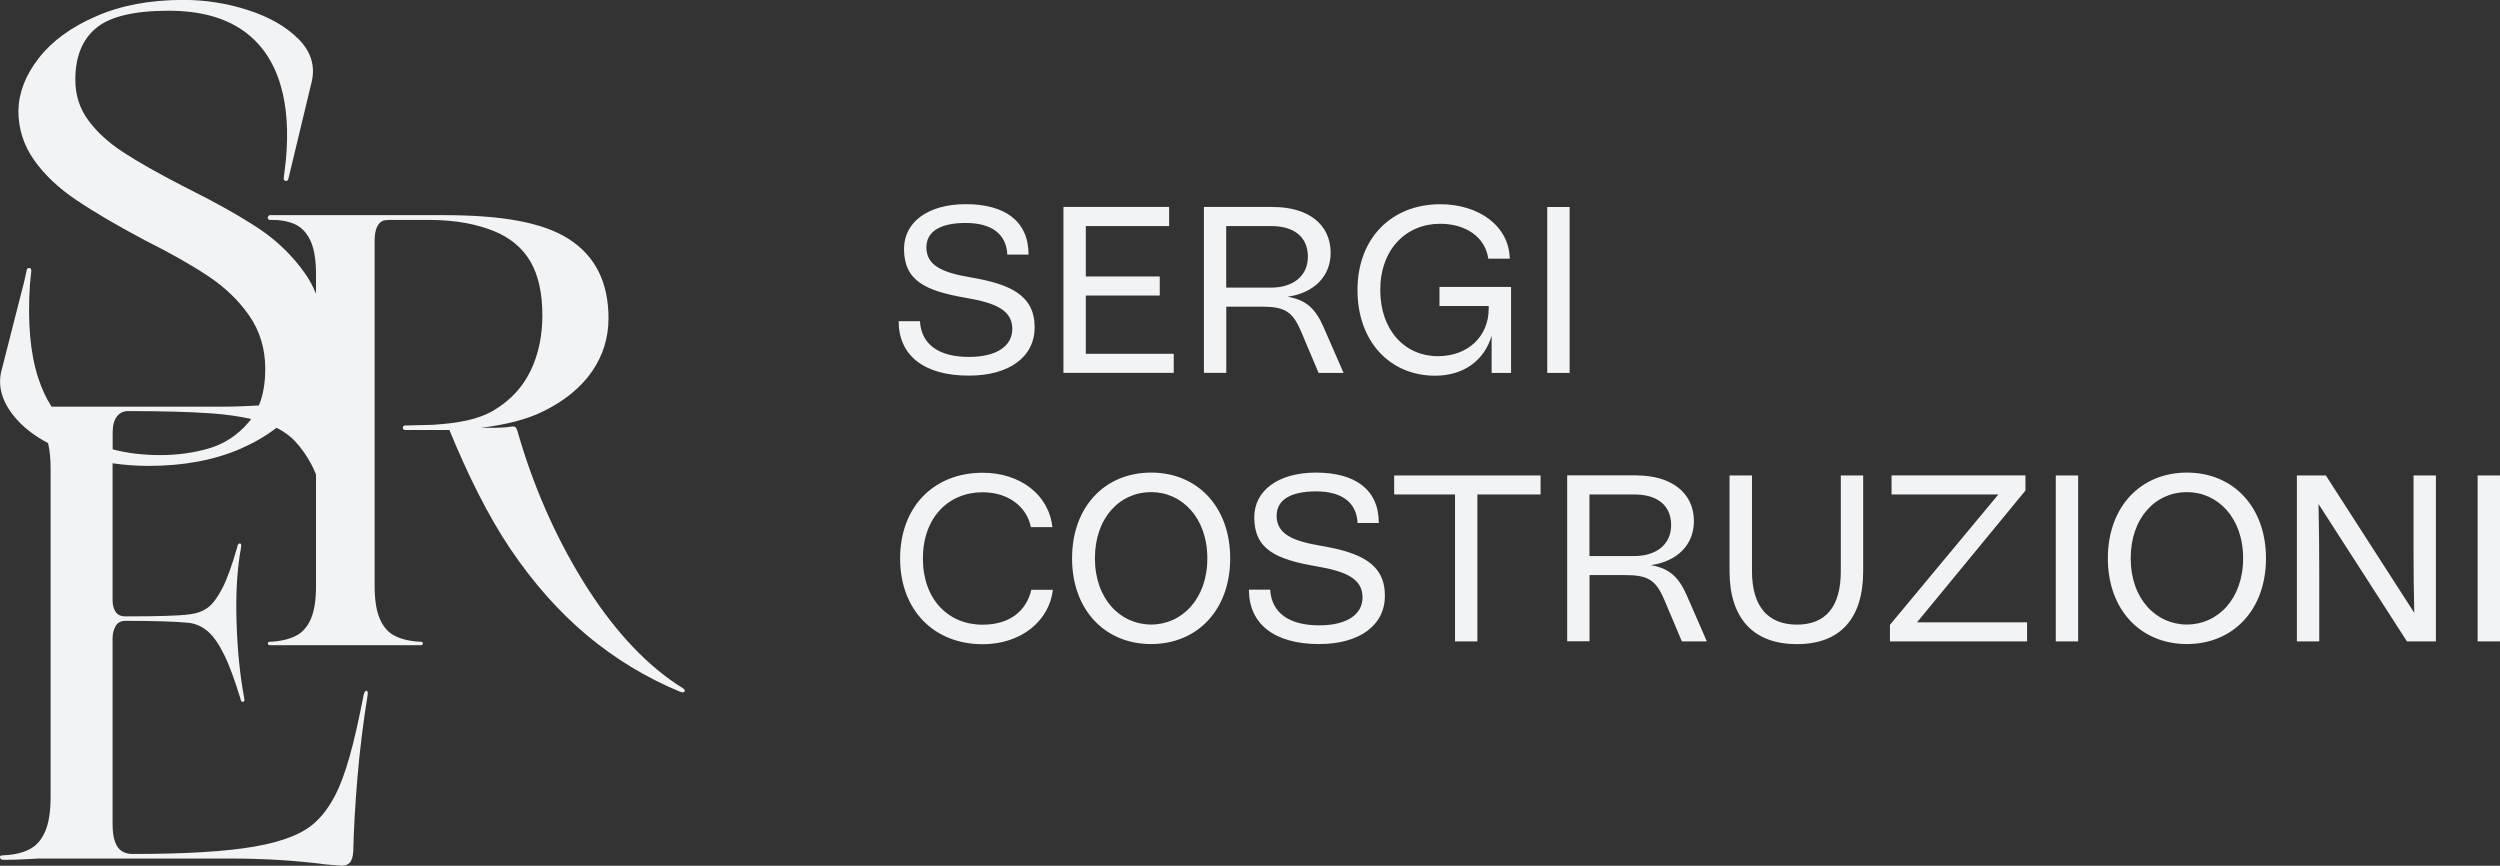
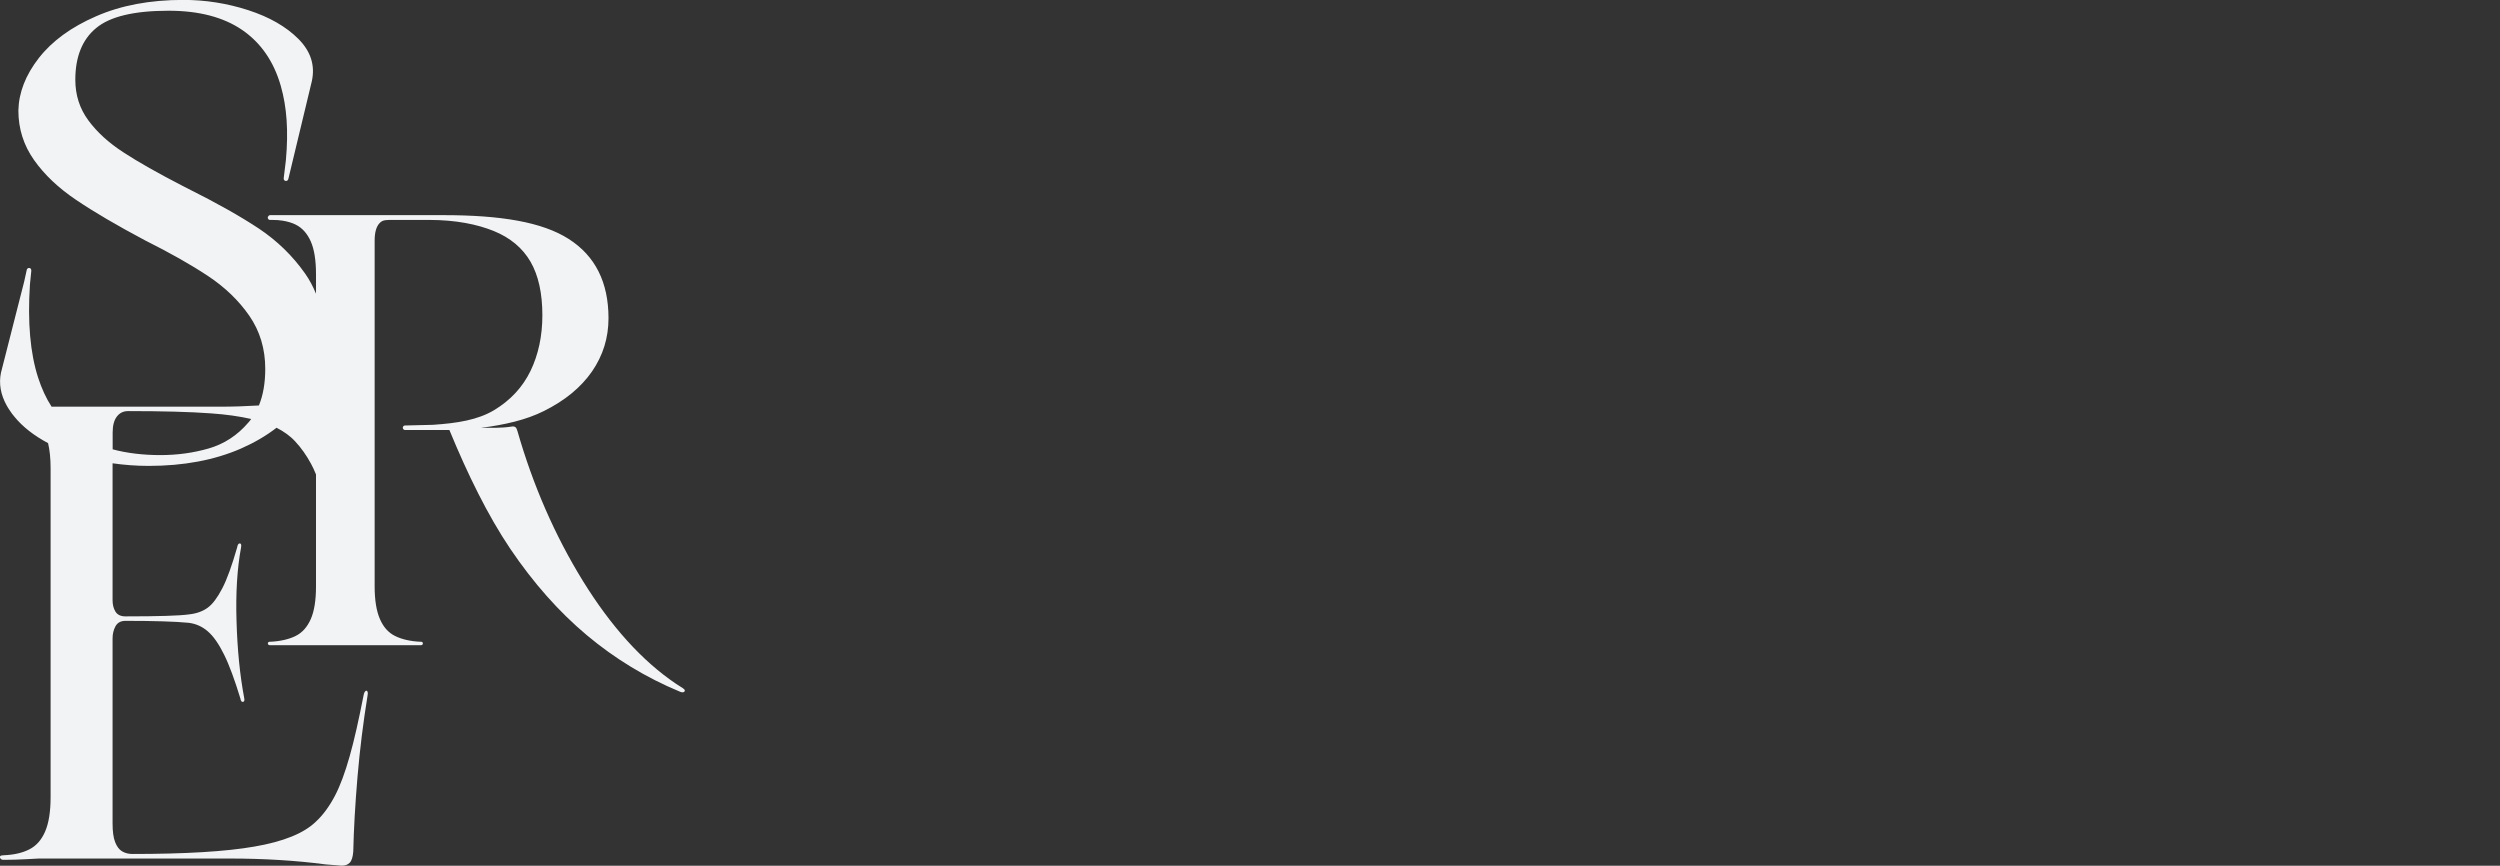
<svg xmlns="http://www.w3.org/2000/svg" viewBox="0 0 307.35 106.43">
  <rect x="0" y="0" width="307.35" height="106.43" fill="#333333" stroke="none" />
  <g fill="#f2f3f4">
-     <path d="m113.1 39.51c.17 2.83 2.32 4.37 6.02 4.37 3.5 0 5.33-1.4 5.33-3.43 0-2.29-1.98-3.2-5.68-3.83-4.99-.86-7.63-2.09-7.63-6.03 0-3.23 2.87-5.49 7.6-5.49s7.71 2.03 7.71 6.2h-2.61c-.11-2.49-1.89-3.89-5.1-3.89s-4.85 1.09-4.85 3c0 2.26 2.01 3.11 5.45 3.69 4.87.83 7.86 2.2 7.86 6.14 0 3.6-3.07 5.94-8.09 5.94-5.53 0-8.63-2.49-8.63-6.69h2.61zm16.34 33c-.43 3.77-3.84 6.69-8.63 6.69-6.02 0-10.15-4.23-10.15-10.54s4.1-10.54 10.15-10.54c4.56 0 8.14 2.66 8.57 6.69h-2.64c-.52-2.57-2.84-4.29-5.94-4.29-4.22 0-7.34 3.14-7.34 8.14s3.1 8.14 7.34 8.14c3.24 0 5.36-1.6 5.99-4.29h2.64zm14.29-47.06v2.34h-10.24v6.2h9.09v2.34h-9.09v7.17h10.81v2.34h-13.56v-20.4h12.99zm-2.21 32.65c5.68 0 9.72 4.2 9.72 10.54s-4.04 10.54-9.72 10.54-9.72-4.2-9.72-10.54 4.04-10.54 9.72-10.54zm0 2.4c-3.84 0-6.91 3.14-6.91 8.14s3.13 8.14 6.91 8.14 6.91-3.14 6.91-8.14-3.13-8.14-6.91-8.14zm15.02-35.05c4.19 0 7.05 2.06 7.05 5.63 0 2.89-2.04 4.94-5.3 5.4 2.21.37 3.41 1.4 4.42 3.71l2.47 5.66h-3.07l-2.15-5.09c-1.09-2.57-2.09-3.06-4.96-3.06h-4.24v8.14h-2.75v-20.4h8.54zm-5.79 2.34v7.57h5.51c2.64 0 4.53-1.37 4.53-3.8s-1.69-3.77-4.53-3.77zm5.41 44.72c.17 2.83 2.32 4.37 6.02 4.37 3.5 0 5.33-1.4 5.33-3.43 0-2.29-1.98-3.2-5.68-3.83-4.99-.86-7.63-2.09-7.63-6.03 0-3.23 2.87-5.49 7.6-5.49s7.71 2.03 7.71 6.2h-2.61c-.11-2.49-1.89-3.89-5.1-3.89s-4.85 1.09-4.85 3c0 2.26 2.01 3.11 5.45 3.69 4.87.83 7.86 2.2 7.86 6.14 0 3.6-3.07 5.94-8.09 5.94-5.53 0-8.63-2.49-8.63-6.69h2.61zm29.63-26.66h-2.41v-4.57c-.86 2.94-3.35 4.91-6.94 4.91-5.56 0-9.55-4.2-9.55-10.54s4.16-10.54 10.18-10.54c4.73 0 8.46 2.66 8.54 6.69h-2.64c-.37-2.66-2.78-4.29-5.91-4.29-4.19 0-7.37 3.14-7.37 8.14s3.07 8.14 7.08 8.14c3.76 0 6.25-2.49 6.25-5.83v-.34h-6.05v-2.34h8.8v10.57zm-14.4 12.6h18.01v2.34h-7.77v18.06h-2.75v-18.06h-7.48v-2.34zm21.58-33v20.4h-2.75v-20.4zm8.23 33c4.19 0 7.05 2.06 7.05 5.63 0 2.89-2.04 4.94-5.3 5.4 2.21.37 3.41 1.4 4.42 3.71l2.47 5.66h-3.07l-2.15-5.09c-1.09-2.57-2.09-3.06-4.96-3.06h-4.24v8.14h-2.75v-20.4h8.54zm-5.79 2.34v7.57h5.51c2.64 0 4.53-1.37 4.53-3.8s-1.69-3.77-4.53-3.77zm19.98-2.34v11.77c0 4.43 2.04 6.57 5.53 6.57s5.39-2.14 5.39-6.57v-11.77h2.75v11.77c0 5.74-2.75 8.97-8.14 8.97s-8.29-3.2-8.29-8.97v-11.77h2.75zm33.82 20.4h-16.86v-2.03l13.33-16.03h-13.13v-2.34h16.46v1.86l-13.33 16.2h13.53zm6.28-20.4v20.4h-2.75v-20.4zm13.37-.35c5.68 0 9.72 4.2 9.72 10.54s-4.04 10.54-9.72 10.54-9.72-4.2-9.72-10.54 4.04-10.54 9.72-10.54zm0 2.4c-3.84 0-6.91 3.14-6.91 8.14s3.13 8.14 6.91 8.14 6.91-3.14 6.91-8.14-3.13-8.14-6.91-8.14zm16.27 18.35h-2.75v-20.4h3.56l10.87 16.89c-.06-2.57-.09-5.14-.09-7.72v-9.17h2.75v20.4h-3.56l-10.87-16.89c.06 2.83.09 5.66.09 8.46zm22.22-20.4v20.4h-2.75v-20.4z" />
    <path d="m83.93 84.59-.83-.53c-4.16-2.81-7.97-7.03-11.44-12.64-3.46-5.62-6.14-11.77-8.05-18.44-.09-.27-.12-.35-.23-.45-.1-.1-.33-.13-.53-.08-1.2.19-2.44.14-3.71.15 2.92-.38 5.51-.96 7.73-2.07 2.58-1.28 4.55-2.9 5.91-4.86 1.35-1.96 2.03-4.13 2.03-6.55 0-4.41-1.63-7.66-4.89-9.74-3.26-2.09-8.38-2.93-15.4-2.93h-21.32c-.11 0-.21.1-.26.2-.02.03-.02.07-.02.11 0 .15.12.28.28.28h.29c.43 0 .84.02 1.26.09.6.1 1.17.26 1.61.49.8.4 1.42 1.09 1.85 2.07.43.97.64 2.33.64 4.02v2.4c-.36-.87-.79-1.7-1.34-2.48-1.55-2.2-3.45-4.04-5.7-5.54-2.25-1.49-5.16-3.13-8.72-4.91l-.63-.32c-3.04-1.57-5.47-2.94-7.27-4.12-1.81-1.17-3.25-2.48-4.32-3.93s-1.61-3.11-1.61-5c0-2.82.85-4.95 2.56-6.36 1.7-1.42 4.67-2.13 8.91-2.13 3.73 0 6.74.79 9.04 2.36 2.3 1.58 3.89 3.87 4.75 6.88.75 2.62.95 5.54.63 9.12l-.27 2.23v.06c0 .09.04.18.12.23.03 0 .06.04.09.04.16.04.31-.06.35-.21l.07-.28 2.83-11.78c.42-1.94-.14-3.67-1.66-5.19s-3.57-2.69-6.16-3.53c-2.6-.84-5.26-1.26-7.98-1.26-4.09 0-7.66.67-10.72 2.01-3.07 1.33-5.42 3.05-7.05 5.14-1.63 2.1-2.46 4.24-2.51 6.45 0 2.25.65 4.28 1.93 6.09s3.01 3.45 5.19 4.91c2.17 1.47 4.99 3.12 8.45 4.96 3.04 1.52 5.61 2.97 7.71 4.36 2.09 1.38 3.8 3.02 5.11 4.91 1.3 1.88 1.96 4.06 1.96 6.52 0 1.75-.26 3.25-.78 4.51-1.63.1-3.23.15-4.8.15h-20.69c-.67-1.04-1.22-2.23-1.65-3.56-.98-3.02-1.31-6.85-1.01-11.45l.17-1.71c0-.12-.03-.22-.11-.28-.03-.02-.07-.04-.11-.05-.15-.03-.3.06-.34.22l-.06.28-.26 1.18-2.85 11.19c-.28 1.35-.04 2.7.7 4.03.11.2.24.41.38.61.17.26.36.53.58.78 1.01 1.24 2.4 2.32 4.13 3.24.2.85.31 1.87.31 3.06v40.46c0 1.81-.23 3.22-.68 4.25s-1.1 1.76-1.95 2.18c-.84.43-1.9.67-3.17.72-.21 0-.35.04-.4.12-.05.08-.04.18.04.28.08.11.2.16.36.16.95 0 1.91-.03 2.85-.08.72-.04.79-.05 1.51-.08h23.41c4.23 0 8.18.24 11.83.72.69.05 1.35.11 1.99.16.42 0 .75-.12.98-.36.24-.24.39-.7.44-1.39.06-2.69.23-5.75.52-9.16s.71-6.74 1.23-9.96c.05-.22.05-.39 0-.52s-.13-.16-.24-.08-.19.25-.24.52c-.59 3.01-1.15 5.52-1.71 7.49-.56 1.99-1.16 3.62-1.82 4.88-.67 1.27-1.44 2.34-2.35 3.18-1.48 1.43-3.99 2.44-7.54 3.05-3.54.62-8.54.91-14.99.91-.48 0-.9-.1-1.27-.32-.37-.21-.66-.6-.87-1.15s-.31-1.3-.31-2.26v-22.78c0-.53.11-1.02.35-1.47s.66-.68 1.23-.68c3.55 0 6.14.08 7.78.24.89.11 1.69.47 2.37 1.07.7.61 1.35 1.56 1.99 2.86.64 1.29 1.29 3.08 1.99 5.36.05.32.16.46.32.43.16-.02.21-.17.16-.43-.54-2.86-.85-6.02-.95-9.49-.11-3.46.08-6.49.56-9.08.05-.32 0-.48-.16-.48s-.27.16-.32.48c-.64 2.22-1.24 3.91-1.83 5.04s-1.17 1.93-1.79 2.38c-.61.45-1.38.73-2.34.83-1.11.16-3.71.24-7.78.24-.58 0-.99-.2-1.23-.59-.24-.4-.35-.86-.35-1.39v-16.84c1.41.2 2.88.32 4.44.32 4.29 0 8.07-.71 11.32-2.12 1.66-.73 3.12-1.58 4.4-2.57.9.46 1.68 1.01 2.3 1.69.74.79 1.38 1.71 1.94 2.74.2.37.41.81.61 1.31v13.76c0 1.7-.21 3.04-.64 4.02-.43.97-1.04 1.67-1.85 2.07-.8.41-1.93.67-3.13.72h-.08c-.13 0-.22.09-.22.21 0 .11.1.21.22.21h18.63c.12 0 .21-.1.21-.21 0-.12-.09-.21-.21-.21h-.11c-1.2-.05-2.32-.31-3.12-.72-.8-.4-1.42-1.09-1.84-2.07-.43-.98-.65-2.33-.65-4.02v-42.51c0-1 .2-1.72.61-2.15.4-.43.84-.39 1.78-.39h4.31c3.29 0 5.91.54 7.94 1.36 2.04.83 3.54 2.09 4.52 3.77.97 1.68 1.46 3.88 1.46 6.59 0 2.55-.49 4.84-1.46 6.85-.98 2.01-2.47 3.61-4.48 4.82-2.01 1.2-4.51 1.6-7.52 1.8l-3.32.08h-.1c-.11 0-.21.07-.26.17 0 .03-.02.07-.02.11 0 .15.13.28.28.28h5.45c2.26 5.49 4.75 10.55 7.49 14.61 2.83 4.19 5.97 7.73 9.4 10.61 3.44 2.88 7.26 5.21 11.48 6.96.26.1.43.09.53-.03.1-.13.03-.27-.22-.42zm-53.39-32.65c-1.35 1.58-2.98 2.64-4.87 3.19s-3.88.82-5.97.82-4.12-.24-5.85-.71v-2.08c0-.84.17-1.49.51-1.94.35-.46.81-.68 1.39-.68 4.23 0 7.63.09 10.2.28 1.88.13 3.52.37 4.93.69-.1.14-.21.29-.33.42z" />
  </g>
</svg>